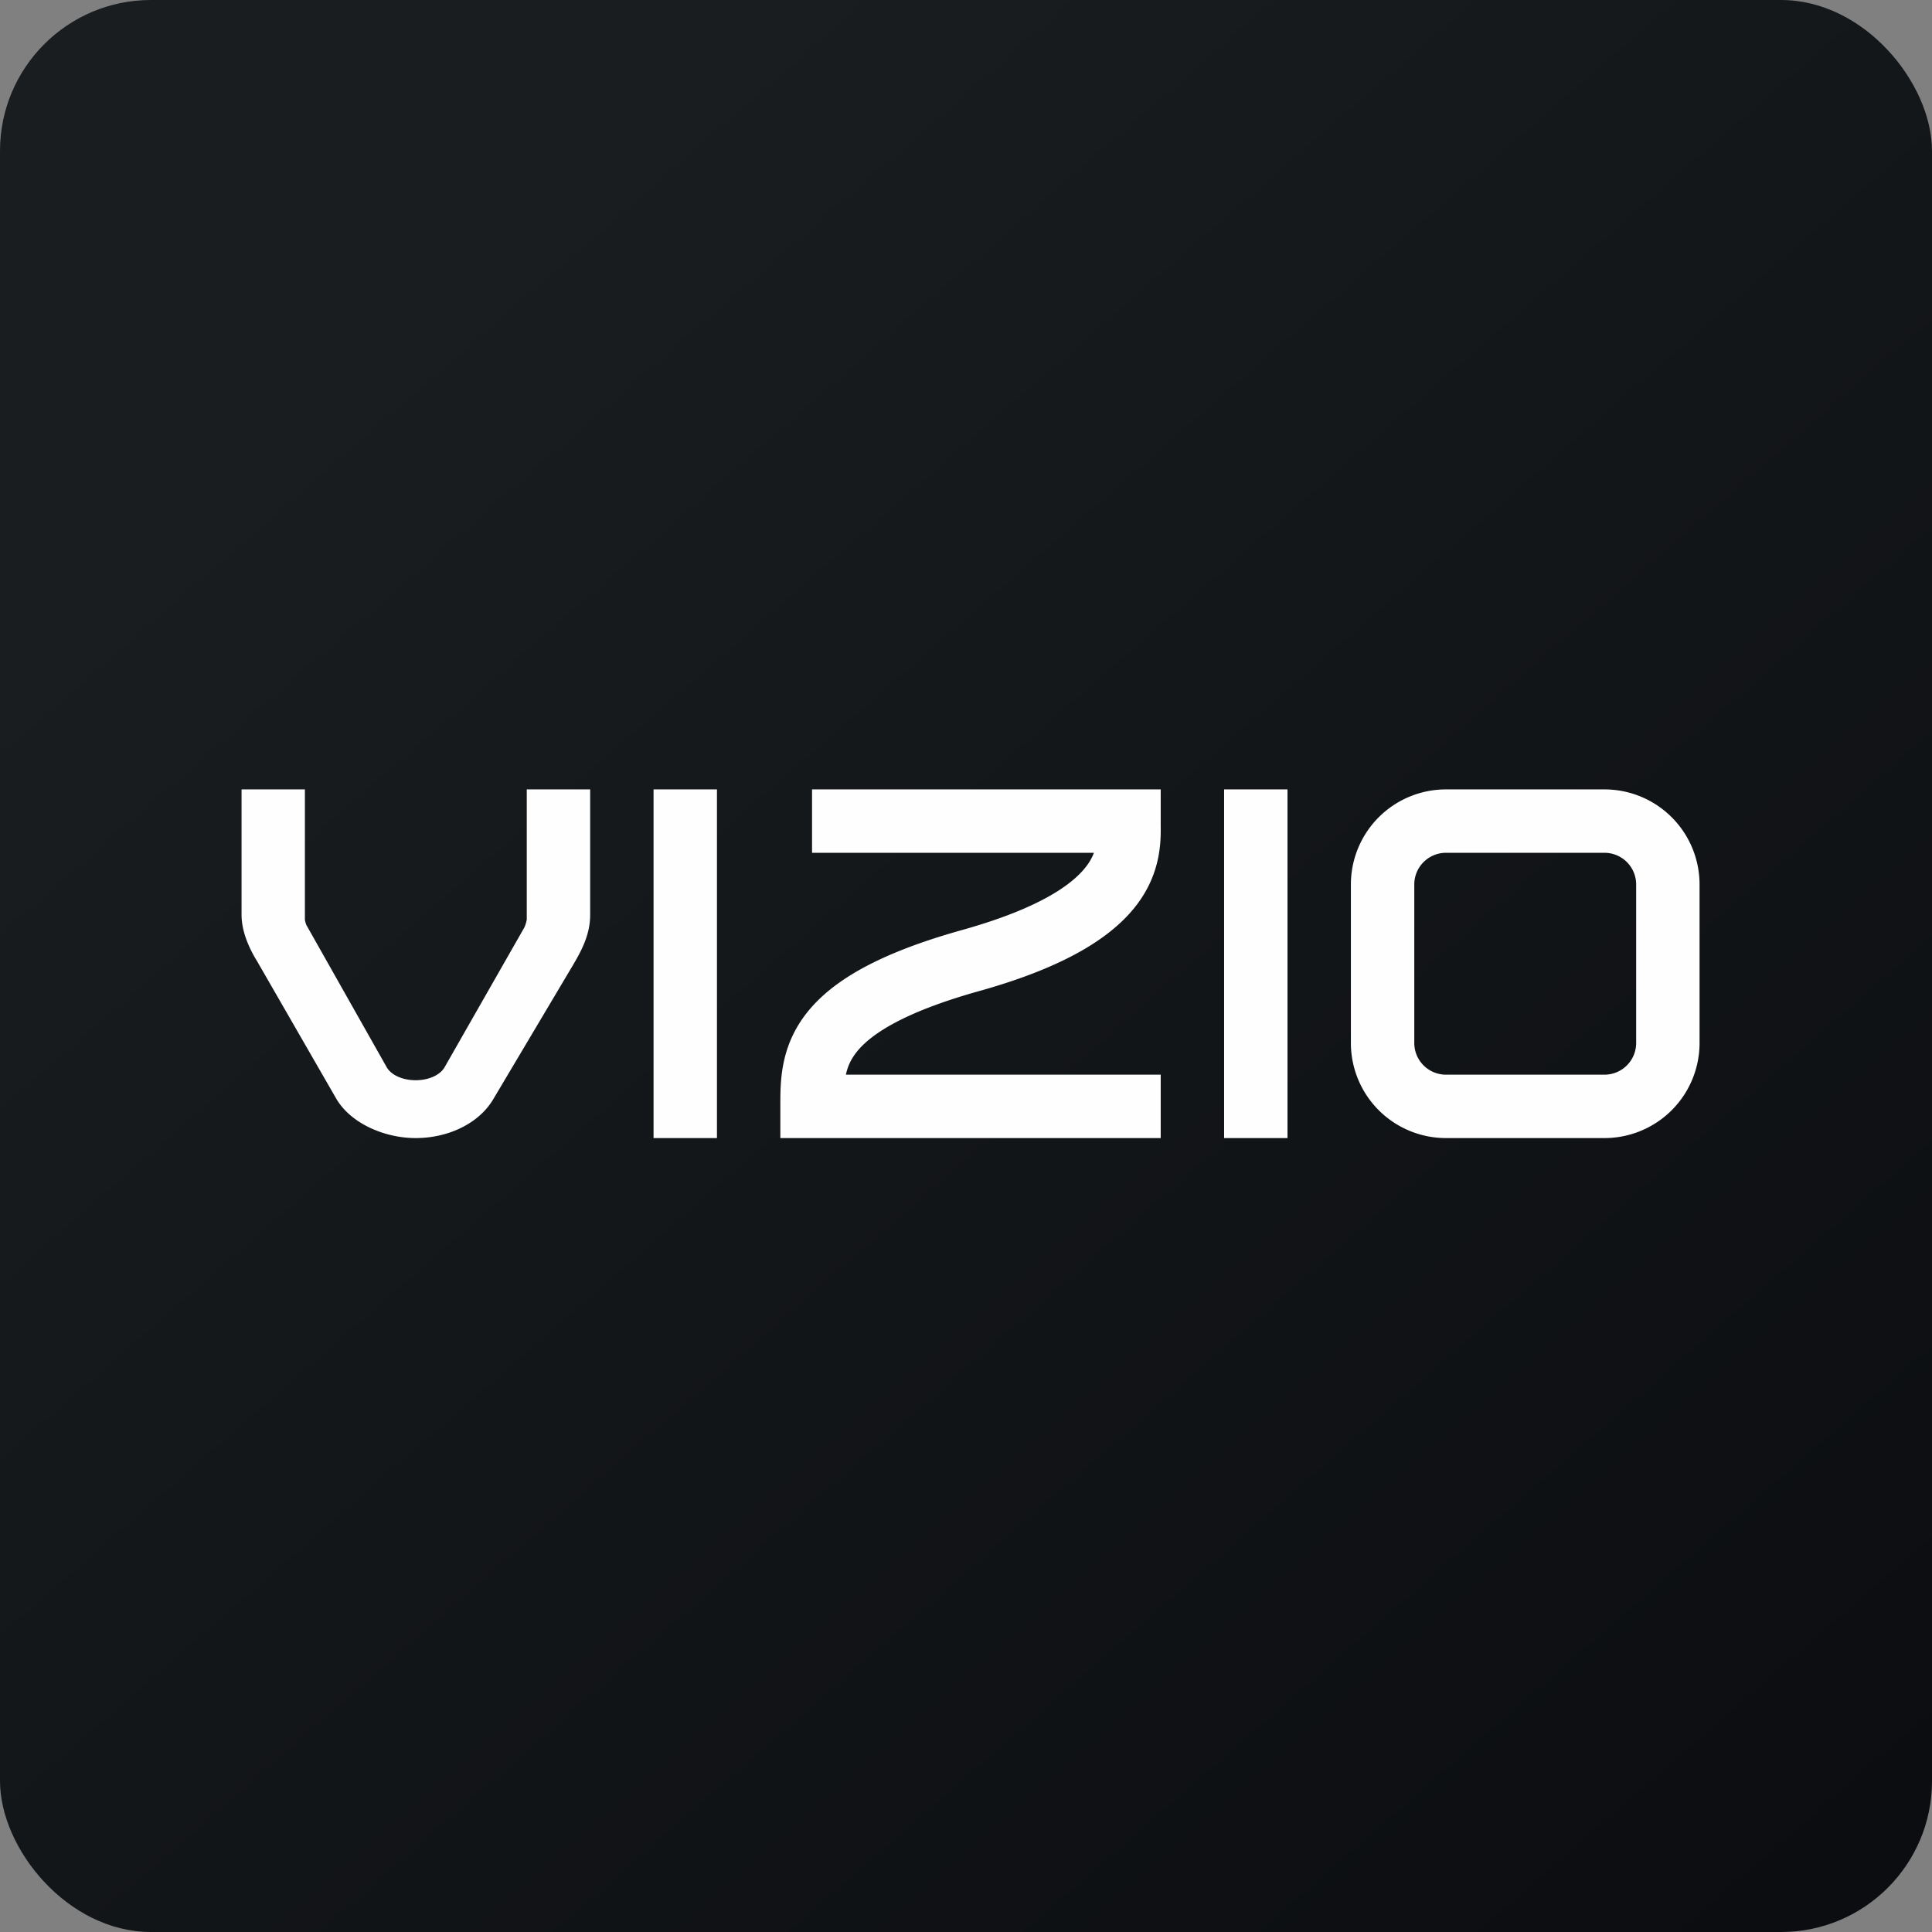
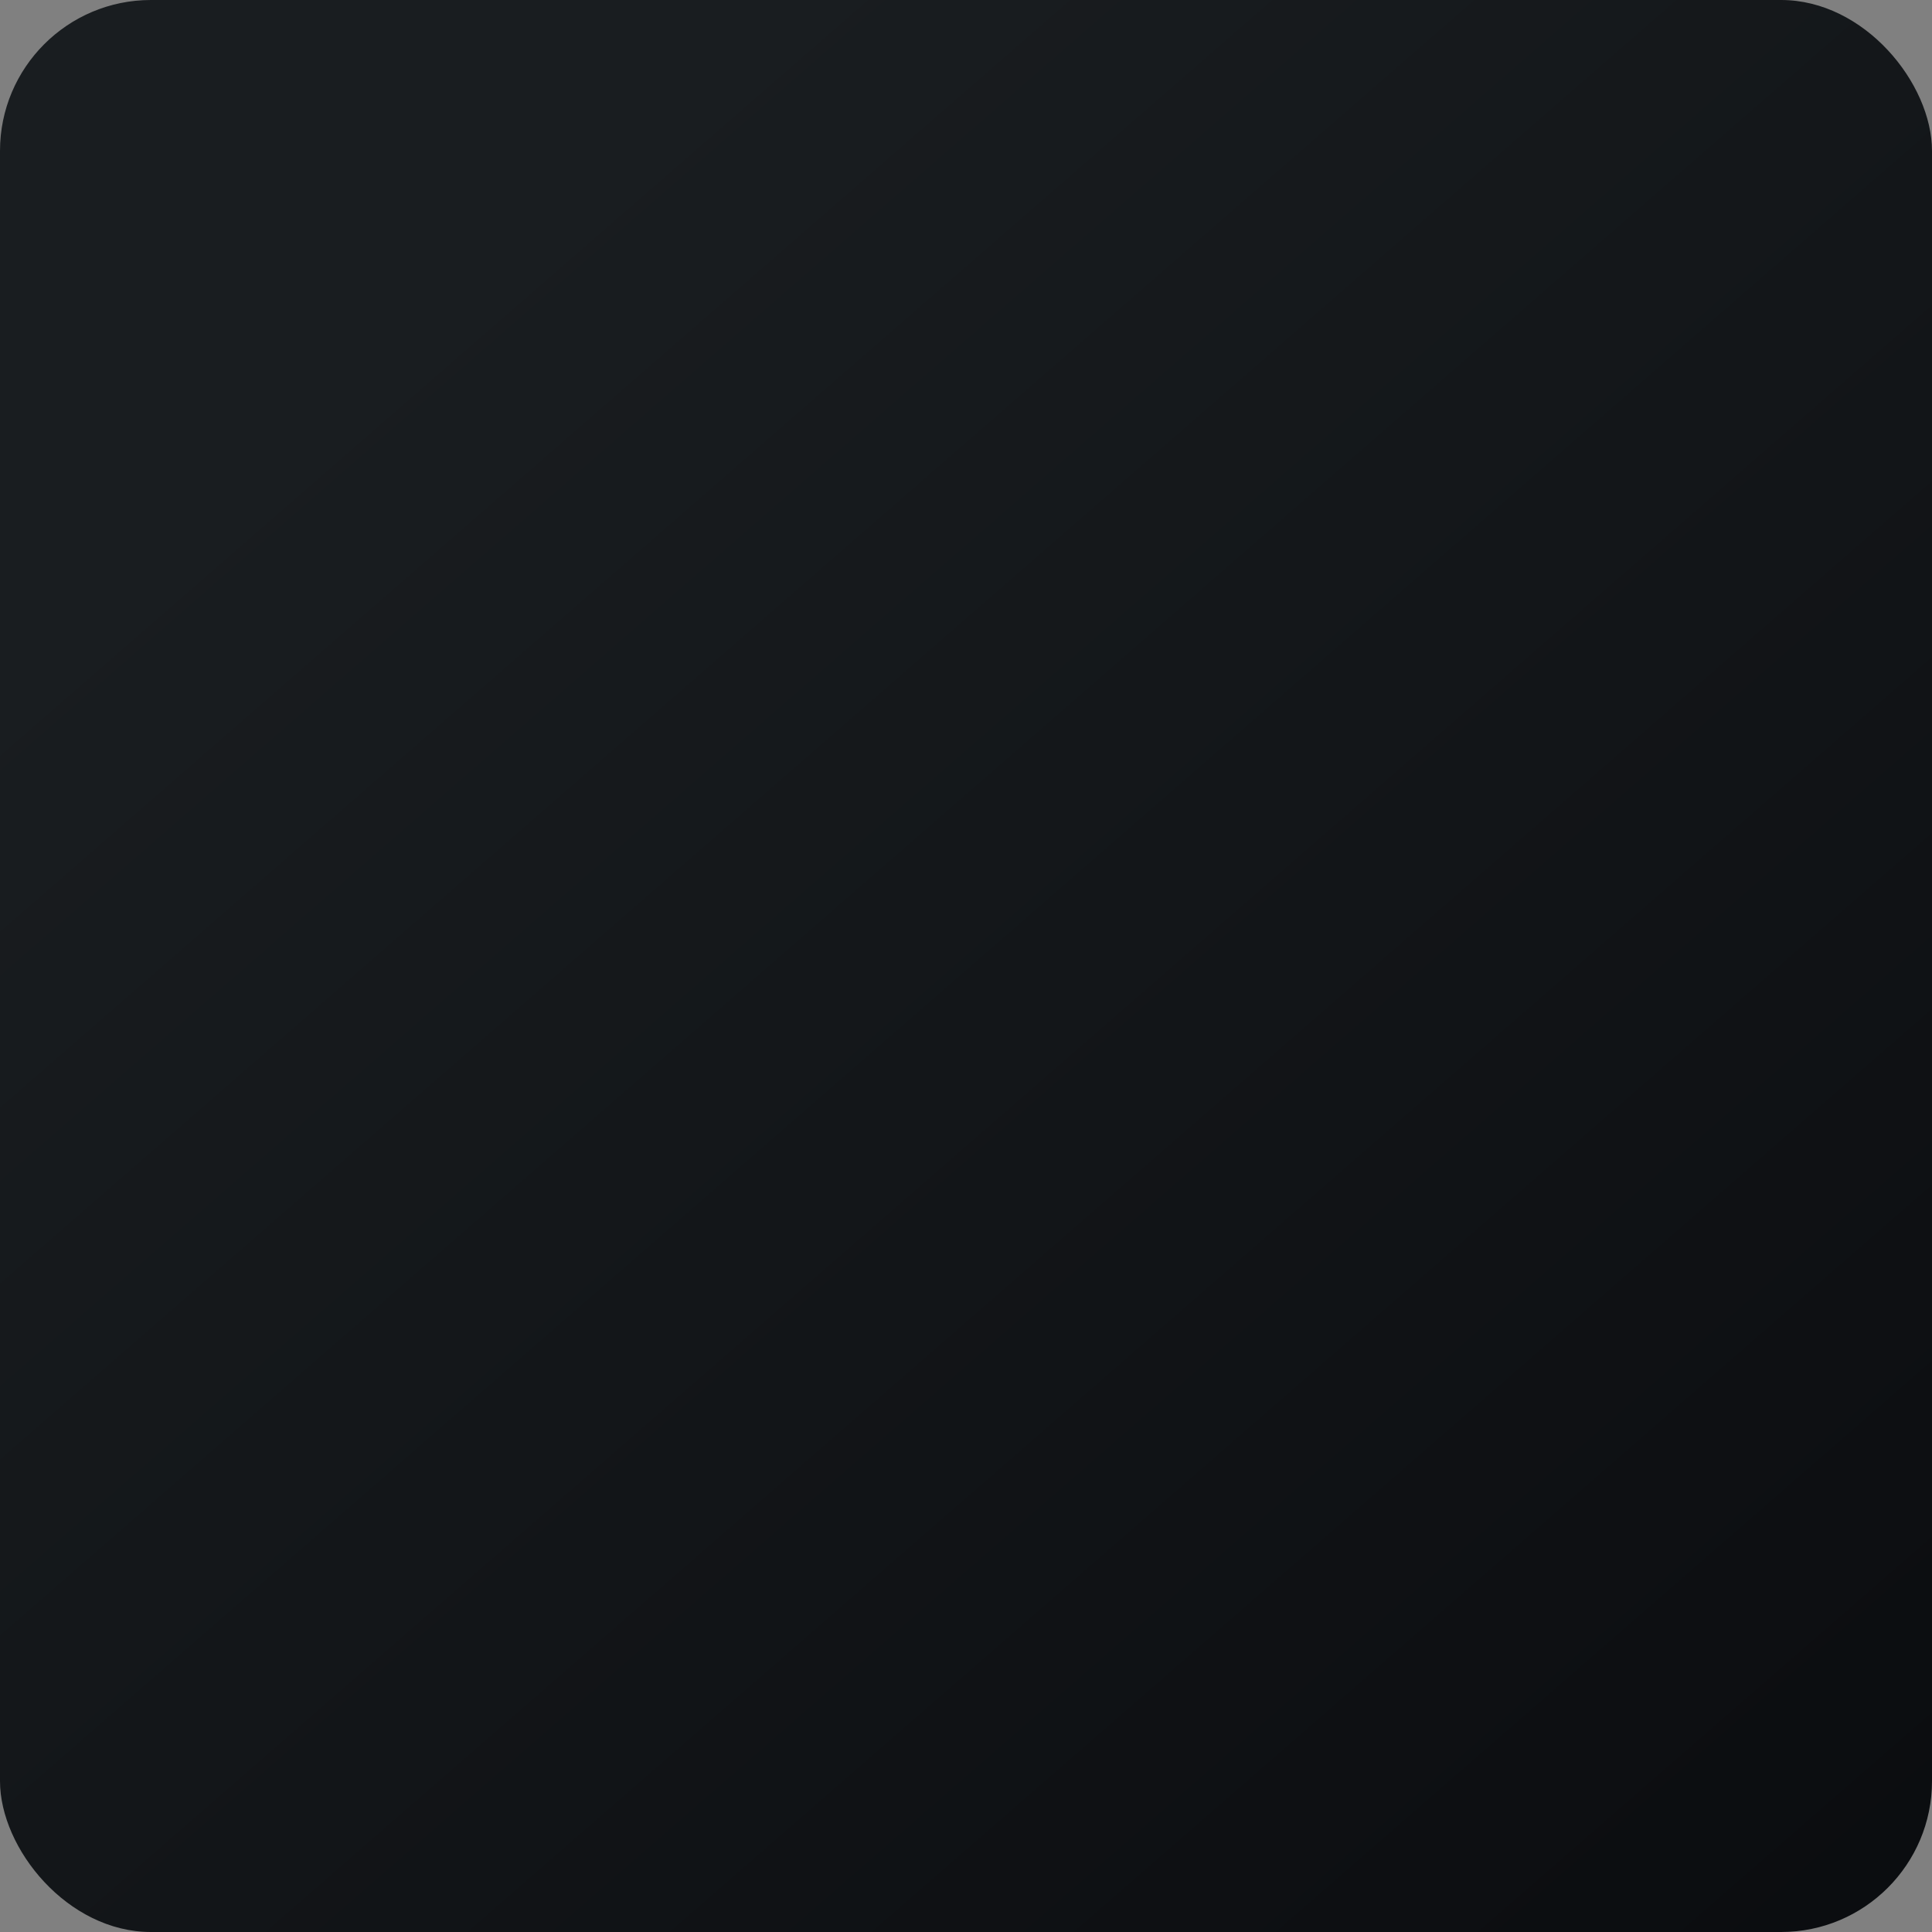
<svg xmlns="http://www.w3.org/2000/svg" width="64" height="64" fill="none" viewBox="0 0 64 64">
  <rect x="0" y="0" width="64" height="64" fill="#808080" stroke="none" />
  <rect x="0" y="0" width="64" height="64" rx="5" ry="5" fill="url(#fb100)" />
  <path fill="url(#fb100)" d="" />
-   <path fill-rule="evenodd" clip-rule="evenodd" d="M 17.45,30.465 A 1.145,1.145 0 0,1 17.37,30.723 L 14.727,35.355 C 14.575,35.616 14.199,35.784 13.77,35.784 C 13.339,35.784 12.963,35.616 12.811,35.355 L 10.148,30.641 A 0.849,0.849 0 0,1 10.1,30.469 L 10.1,26.15 L 8.002,26.15 L 8.002,30.304 C 8.002,30.889 8.282,31.463 8.517,31.842 L 11.15,36.414 C 11.626,37.208 12.725,37.7 13.77,37.7 C 14.869,37.7 15.873,37.203 16.339,36.414 L 18.999,31.939 C 19.296,31.434 19.55,30.927 19.55,30.304 L 19.55,26.15 L 17.45,26.15 L 17.45,30.465 Z M 21.65,37.7 L 23.75,37.7 L 23.75,26.15 L 21.65,26.15 L 21.65,37.7 Z M 42.65,37.7 L 40.55,37.7 L 40.55,26.15 L 42.65,26.15 L 42.65,37.7 Z M 36.238,28.25 L 26.9,28.25 L 26.9,26.15 L 38.45,26.15 L 38.45,27.316 C 38.456,27.854 38.468,28.897 37.663,29.964 C 36.828,31.066 35.252,32.043 32.434,32.831 C 29.874,33.548 28.826,34.285 28.378,34.848 C 28.185,35.092 28.079,35.331 28.021,35.6 L 38.45,35.6 L 38.45,37.7 L 25.85,37.7 L 25.85,36.596 C 25.85,35.817 25.849,34.658 26.734,33.543 C 27.599,32.452 29.176,31.562 31.866,30.809 C 34.513,30.069 35.56,29.259 35.987,28.696 A 1.754,1.754 0 0,0 36.238,28.25 Z M 47.9,28.25 L 53.15,28.25 A 1.05,1.05 0 0,1 54.2,29.3 L 54.2,34.55 A 1.05,1.05 0 0,1 53.15,35.6 L 47.9,35.6 A 1.05,1.05 0 0,1 46.85,34.55 L 46.85,29.3 A 1.05,1.05 0 0,1 47.9,28.25 Z M 44.75,29.3 A 3.15,3.15 0 0,1 47.9,26.15 L 53.15,26.15 A 3.15,3.15 0 0,1 56.3,29.3 L 56.3,34.55 A 3.15,3.15 0 0,1 53.15,37.7 L 47.9,37.7 A 3.15,3.15 0 0,1 44.75,34.55 L 44.75,29.3 Z" fill="#fffefe" />
  <defs>
    <linearGradient id="fb100" x1="13.69" y1="10.2" x2="74.3" y2="79.82" gradientUnits="userSpaceOnUse">
      <stop stop-color="#191d20" />
      <stop offset="1" stop-color="#07080b" />
    </linearGradient>
  </defs>
</svg>